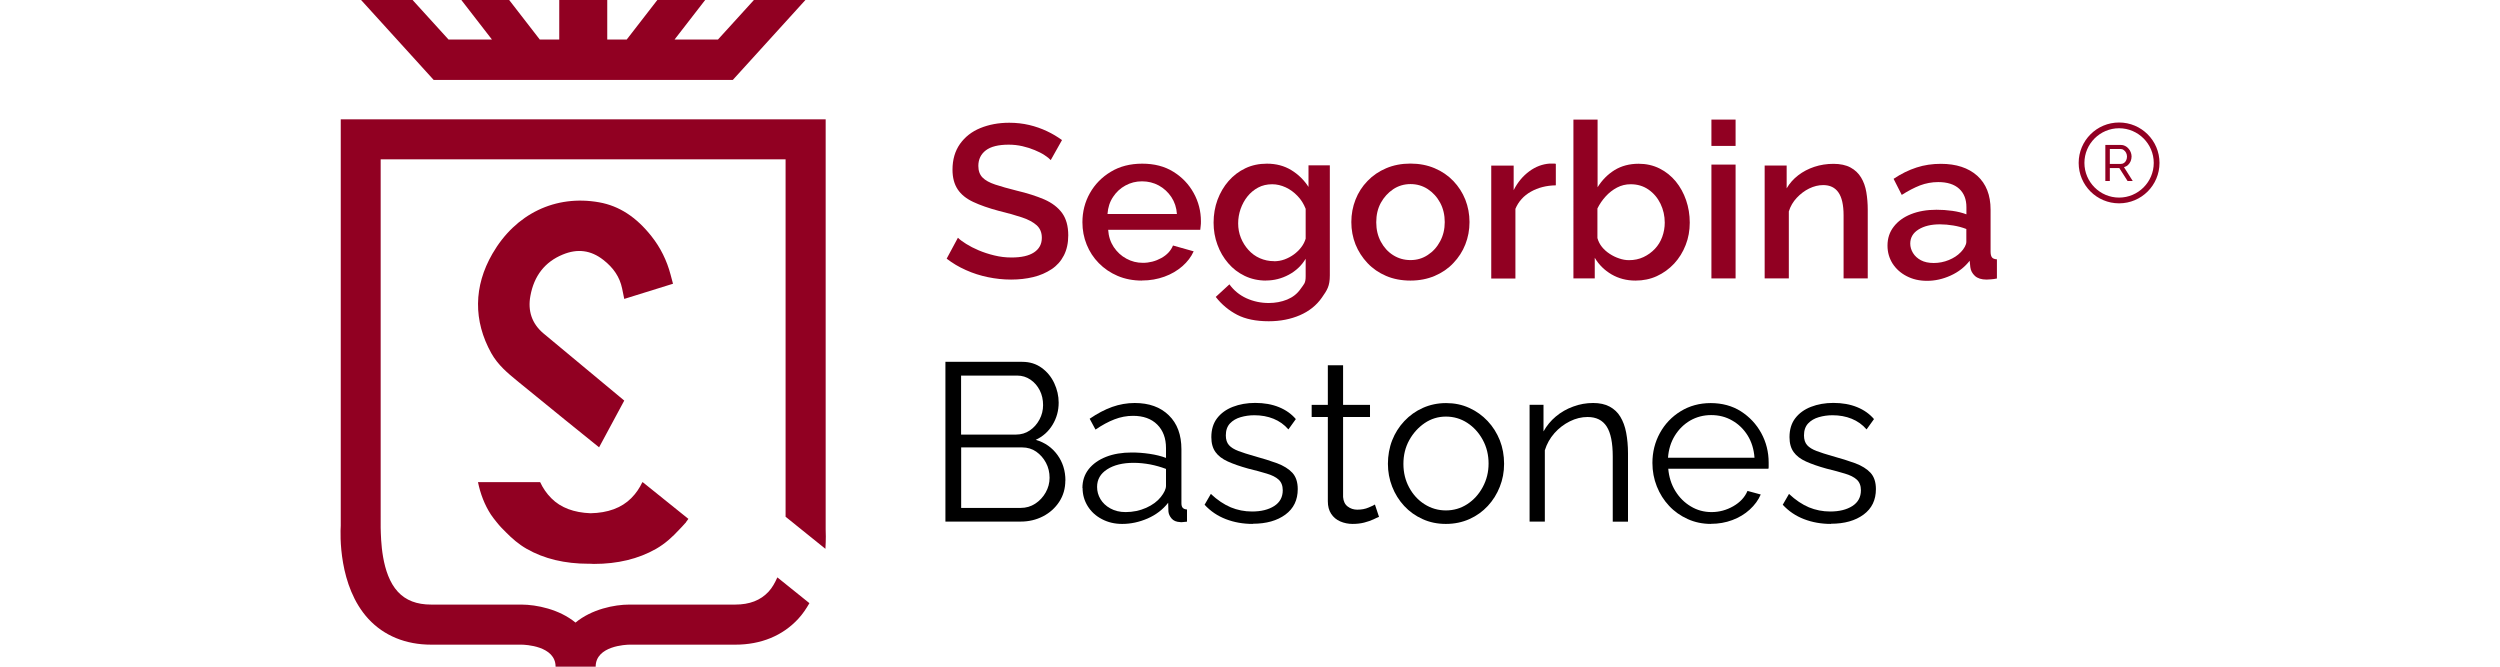
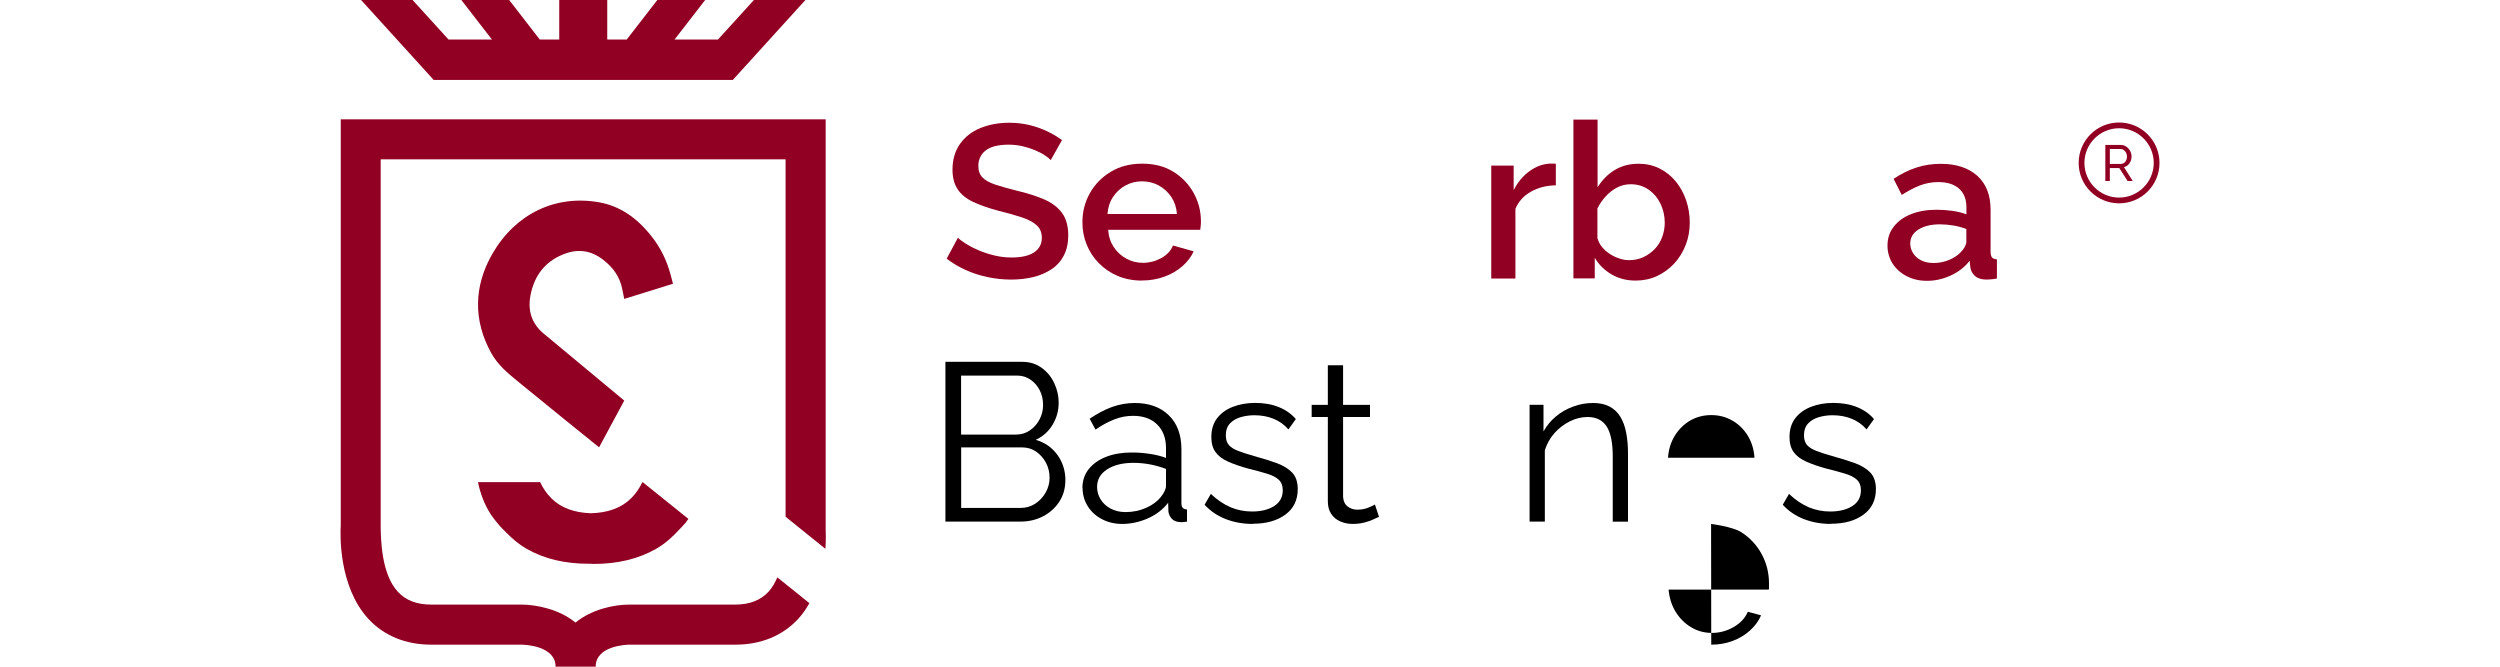
<svg xmlns="http://www.w3.org/2000/svg" id="Capa_3" viewBox="0 0 300 80">
  <defs>
    <style>.cls-1{fill:#910022;}</style>
  </defs>
  <path class="cls-1" d="m93.28,69.29c-.28.63-.61,1.24-1.06,1.72-.96,1.03-2.27,1.54-4,1.54h-12.7c-1.79,0-4.51.55-6.46,2.16-1.96-1.61-4.68-2.15-6.48-2.16h-10.84c-1.73,0-3.04-.5-4-1.54-2-2.16-2.02-6.34-2.06-7.66V19.12h48.59v42.89l4.78,3.85c.07-1.14.05-2.02.03-2.32V14.32h-58.19v48.76c-.06.95-.3,7.26,3.32,11.19,1.87,2.02,4.47,3.09,7.54,3.09h10.82c.42,0,4.1.14,4.1,2.64h4.81c0-2.51,3.68-2.64,4.07-2.64h12.69c3.07,0,5.67-1.07,7.54-3.09.54-.58.97-1.23,1.35-1.89l-3.83-3.08Z" />
  <g>
    <path class="cls-1" d="m65.18,39.98c-1.35-1.16-1.87-2.67-1.53-4.49.44-2.4,1.74-4.06,3.87-4.94,1.78-.74,3.38-.53,4.87.63,1.24.96,1.98,2.08,2.26,3.42l.26,1.27,5.85-1.82-.29-1.09c-.45-1.71-1.22-3.26-2.3-4.62-1.82-2.3-3.87-3.63-6.26-4.06-5.25-.94-10.05,1.37-12.82,6.17-2.26,3.91-2.3,8.04-.13,11.94.8,1.42,1.97,2.39,3.11,3.32l.23.19c.9.74,3.16,2.58,5.54,4.51l4.05,3.27,3.02-5.61-9.73-8.09Z" />
    <path class="cls-1" d="m82.6,62.26l-5.4-4.34-.11-.07c-.34.72-.78,1.37-1.34,1.93-1.17,1.17-2.81,1.77-4.89,1.81-1.99-.08-3.57-.66-4.7-1.8-.57-.57-1.01-1.22-1.34-1.93h-7.46c.29,1.41.79,2.72,1.55,3.89.21.32.45.61.68.9h0s.04.04.05.06c.33.42.7.8,1.08,1.17.73.74,1.52,1.43,2.48,1.98,2.1,1.2,4.58,1.79,7.43,1.79.06,0,.12,0,.18,0,.16,0,.3.02.46.02,2.85,0,5.32-.6,7.43-1.79,1.12-.64,2-1.45,2.81-2.33.22-.23.44-.45.65-.7.05-.06.11-.11.17-.18h-.02c.1-.14.2-.28.3-.41Z" />
  </g>
  <g>
    <path class="cls-1" d="m126.11,19.23c-.18-.19-.43-.4-.76-.61-.33-.22-.73-.42-1.19-.61-.46-.19-.95-.35-1.48-.47-.53-.12-1.07-.18-1.64-.18-1.23,0-2.15.23-2.74.68s-.9,1.08-.9,1.87c0,.59.17,1.05.5,1.39.33.34.84.62,1.53.85.69.23,1.55.47,2.58.73,1.27.3,2.36.65,3.3,1.05.93.41,1.64.95,2.14,1.63.49.68.74,1.57.74,2.68,0,.94-.18,1.74-.53,2.42-.35.68-.84,1.23-1.48,1.65s-1.36.74-2.19.94c-.83.2-1.71.3-2.66.3s-1.86-.1-2.78-.29c-.92-.19-1.8-.47-2.64-.85-.84-.37-1.61-.83-2.31-1.37l1.35-2.51c.23.23.56.47.99.74.43.27.93.53,1.5.77.57.24,1.2.45,1.87.61.68.17,1.37.25,2.07.25,1.18,0,2.08-.2,2.7-.61.62-.41.94-.99.94-1.75,0-.63-.2-1.12-.61-1.5-.41-.37-.99-.69-1.77-.95-.77-.26-1.7-.52-2.77-.78-1.23-.33-2.26-.69-3.09-1.08-.83-.39-1.45-.89-1.86-1.51-.41-.62-.62-1.4-.62-2.36,0-1.21.3-2.24.9-3.09.6-.84,1.41-1.48,2.44-1.9,1.03-.42,2.18-.64,3.47-.64.84,0,1.64.09,2.4.27s1.46.43,2.12.74c.66.31,1.26.67,1.81,1.07l-1.35,2.4Z" />
    <path class="cls-1" d="m137.03,33.67c-1.07,0-2.04-.19-2.91-.56-.87-.37-1.62-.88-2.26-1.53s-1.12-1.39-1.46-2.23c-.34-.84-.51-1.73-.51-2.68,0-1.27.3-2.44.9-3.5s1.43-1.91,2.51-2.56c1.07-.65,2.33-.97,3.77-.97s2.69.32,3.73.97c1.05.65,1.86,1.5,2.44,2.55.58,1.05.87,2.18.87,3.39,0,.21,0,.4-.03.58-.02.18-.04.33-.05.45h-11.05c.05.79.28,1.48.67,2.07.4.59.9,1.06,1.52,1.39.62.34,1.27.5,1.98.5.77,0,1.51-.19,2.2-.57.69-.38,1.16-.89,1.41-1.51l2.48.7c-.3.66-.75,1.26-1.36,1.79-.61.53-1.32.95-2.15,1.25-.83.3-1.72.46-2.69.46Zm-4.14-7.99h8.34c-.05-.77-.28-1.45-.67-2.04-.4-.59-.9-1.05-1.5-1.38-.61-.33-1.28-.5-2.02-.5s-1.38.17-1.99.5-1.1.79-1.49,1.38c-.39.59-.61,1.27-.66,2.04Z" />
-     <path class="cls-1" d="m151.93,33.67c-.93,0-1.79-.19-2.56-.56-.77-.37-1.44-.88-1.99-1.53-.55-.64-.99-1.38-1.29-2.22-.31-.84-.46-1.71-.46-2.64,0-.97.16-1.89.47-2.74.32-.85.76-1.61,1.33-2.26.57-.65,1.24-1.16,2.02-1.53.77-.37,1.64-.55,2.58-.55,1.11,0,2.08.26,2.92.77.84.51,1.53,1.19,2.07,2.02v-2.59h2.56v13.19c0,1.32-.32,1.77-.96,2.69-.64.92-1.52,1.62-2.62,2.1-1.11.48-2.36.73-3.75.73-1.53,0-2.8-.26-3.8-.78s-1.86-1.24-2.56-2.14l1.64-1.51c.53.73,1.21,1.29,2.04,1.67.84.38,1.73.57,2.68.57.79,0,1.53-.14,2.2-.41.68-.28,1.22-.7,1.62-1.28.4-.58.61-.65.61-1.53v-2.09c-.49.82-1.17,1.46-2.03,1.92-.86.46-1.77.69-2.72.69Zm.95-2.32c.44,0,.86-.07,1.27-.22.4-.15.78-.35,1.12-.6.34-.25.64-.54.88-.86.25-.32.42-.67.53-1.03v-3.58c-.23-.59-.55-1.11-.98-1.55-.42-.44-.9-.79-1.42-1.03-.53-.24-1.06-.37-1.61-.37-.63,0-1.2.13-1.7.4-.5.27-.93.63-1.28,1.07-.35.44-.62.94-.82,1.5-.19.56-.29,1.13-.29,1.72,0,.63.11,1.21.33,1.75.22.54.52,1.02.91,1.45.39.43.84.76,1.37.99.53.23,1.09.35,1.69.35Z" />
-     <path class="cls-1" d="m169.26,33.67c-1.09,0-2.07-.19-2.93-.56-.86-.37-1.61-.88-2.23-1.54-.62-.66-1.1-1.4-1.44-2.24-.33-.84-.5-1.73-.5-2.68s.17-1.85.5-2.69c.33-.85.81-1.59,1.44-2.24.62-.65,1.37-1.16,2.24-1.53.87-.37,1.84-.56,2.91-.56s2.04.19,2.91.56c.87.37,1.62.88,2.24,1.53.62.65,1.1,1.39,1.44,2.24.33.85.5,1.74.5,2.69s-.17,1.84-.5,2.68c-.33.84-.81,1.58-1.44,2.24-.62.66-1.37,1.17-2.24,1.54-.87.37-1.84.56-2.91.56Zm-4.11-6.99c0,.86.18,1.63.55,2.32.37.69.86,1.23,1.48,1.62.62.39,1.31.59,2.08.59s1.45-.2,2.07-.61c.62-.4,1.12-.95,1.49-1.65.37-.69.55-1.46.55-2.3s-.18-1.63-.55-2.32c-.37-.69-.87-1.23-1.49-1.64-.62-.4-1.31-.6-2.07-.6s-1.47.21-2.08.62-1.11.96-1.48,1.63c-.37.68-.55,1.45-.55,2.33Z" />
    <path class="cls-1" d="m186.7,22.24c-1.13.02-2.12.27-2.99.76-.87.49-1.49,1.18-1.86,2.06v8.36h-2.9v-13.55h2.69v2.95c.47-.94,1.1-1.69,1.87-2.26.77-.57,1.59-.87,2.45-.93h.44c.11,0,.22,0,.3.03v2.59Z" />
    <path class="cls-1" d="m196.25,33.67c-1.06,0-2.01-.25-2.86-.74-.85-.5-1.53-1.16-2.02-2v2.48h-2.56V14.35h2.9v8.12c.54-.87,1.23-1.56,2.04-2.06.82-.5,1.78-.76,2.89-.76.91,0,1.75.19,2.51.57.76.38,1.4.9,1.94,1.55.54.66.95,1.41,1.24,2.25.29.85.44,1.74.44,2.69s-.16,1.85-.49,2.69c-.33.85-.79,1.59-1.38,2.23-.6.64-1.29,1.14-2.07,1.5-.78.36-1.64.54-2.57.54Zm-.77-2.45c.63,0,1.21-.12,1.74-.37.53-.25.98-.58,1.37-.99.39-.41.68-.89.88-1.44s.3-1.12.3-1.7c0-.81-.17-1.56-.51-2.27-.34-.7-.82-1.27-1.44-1.7-.62-.43-1.33-.64-2.14-.64-.58,0-1.13.13-1.64.4-.51.27-.96.62-1.36,1.06-.4.44-.73.92-.99,1.45v3.55c.11.39.29.75.55,1.07.26.32.57.59.92.82.35.23.73.42,1.13.55.4.14.79.21,1.16.21Z" />
-     <path class="cls-1" d="m205.37,17.51v-3.16h2.9v3.16h-2.9Zm0,15.9v-13.66h2.9v13.66h-2.9Z" />
-     <path class="cls-1" d="m224.13,33.41h-2.9v-7.56c0-1.26-.21-2.18-.62-2.76-.41-.59-1.02-.88-1.83-.88-.56,0-1.12.14-1.68.41-.55.27-1.05.65-1.49,1.12-.44.47-.76,1.01-.95,1.63v8.04h-2.9v-13.55h2.64v2.74c.35-.6.81-1.12,1.38-1.56.57-.44,1.22-.78,1.94-1.02s1.49-.36,2.3-.36,1.51.15,2.04.44c.54.29.96.69,1.27,1.2.31.51.52,1.1.63,1.76.11.66.17,1.37.17,2.11v8.25Z" />
    <path class="cls-1" d="m226.5,29.46c0-.86.25-1.62.75-2.26.5-.65,1.19-1.15,2.07-1.5.88-.35,1.9-.53,3.06-.53.62,0,1.24.04,1.89.13.64.09,1.21.23,1.7.42v-.86c0-.94-.29-1.68-.87-2.21s-1.42-.8-2.51-.8c-.77,0-1.5.14-2.19.4-.69.27-1.42.65-2.19,1.14l-.98-1.93c.91-.61,1.83-1.06,2.76-1.36.92-.3,1.89-.44,2.91-.44,1.85,0,3.3.48,4.37,1.43,1.06.96,1.6,2.31,1.6,4.07v5.03c0,.33.06.56.17.7s.31.21.59.23v2.3c-.26.05-.5.09-.71.1-.21.02-.39.03-.53.03-.62,0-1.08-.15-1.4-.44-.32-.3-.5-.64-.55-1.04l-.08-.78c-.6.77-1.36,1.36-2.29,1.78-.93.42-1.87.63-2.82.63s-1.73-.19-2.45-.56c-.72-.37-1.28-.88-1.69-1.51-.4-.64-.61-1.35-.61-2.15Zm8.78.82c.21-.22.38-.44.5-.67.12-.22.18-.42.18-.59v-1.54c-.49-.19-1.01-.33-1.56-.42-.55-.09-1.08-.14-1.61-.14-1.06,0-1.91.21-2.57.62-.66.41-.99.98-.99,1.69,0,.39.11.77.33,1.13.22.36.54.65.95.87.41.22.93.33,1.54.33s1.24-.12,1.82-.36c.58-.24,1.05-.55,1.4-.92Z" />
  </g>
  <g>
    <path class="cls-1" d="m254.29,15.39c2.29,0,4.16,1.87,4.16,4.16s-1.87,4.16-4.16,4.16-4.16-1.87-4.16-4.16,1.87-4.16,4.16-4.16m0-.69c-2.68,0-4.85,2.17-4.85,4.85s2.17,4.85,4.85,4.85,4.85-2.17,4.85-4.85-2.17-4.85-4.85-4.85h0Z" />
    <path class="cls-1" d="m252.64,21.71v-4.32h1.85c.19,0,.37.04.52.12.16.08.3.18.41.32.12.13.21.28.27.44.06.16.1.33.1.5,0,.2-.04.39-.11.57-.08.18-.18.33-.32.46s-.3.21-.48.26l1.05,1.66h-.62l-.99-1.55h-1.14v1.55h-.55Zm.55-2.04h1.31c.15,0,.28-.04.39-.12.11-.08.2-.19.26-.33.06-.14.09-.29.09-.44s-.04-.31-.11-.45c-.07-.14-.17-.24-.29-.33s-.25-.12-.39-.12h-1.27v1.8Z" />
  </g>
  <g>
    <path d="m127.84,57.66c0,.95-.24,1.8-.73,2.55-.49.75-1.14,1.33-1.95,1.75-.82.42-1.71.63-2.68.63h-9.03v-19.17h9.22c.9,0,1.67.24,2.33.72.66.48,1.16,1.09,1.51,1.84.35.75.53,1.53.53,2.34,0,.95-.24,1.84-.73,2.65s-1.16,1.41-2.02,1.81c1.1.32,1.96.93,2.6,1.81.64.88.96,1.91.96,3.08Zm-12.51-12.58v7.07h6.58c.63,0,1.19-.17,1.67-.5.49-.33.87-.77,1.16-1.31.29-.54.43-1.12.43-1.73,0-.65-.13-1.24-.4-1.77-.27-.53-.64-.96-1.11-1.28-.47-.32-1-.49-1.59-.49h-6.74Zm10.62,12.26c0-.65-.14-1.25-.43-1.8-.29-.55-.68-.99-1.17-1.34-.49-.34-1.06-.51-1.68-.51h-7.33v7.26h7.14c.65,0,1.23-.17,1.75-.51.52-.34.94-.79,1.25-1.34.31-.55.47-1.14.47-1.77Z" />
    <path d="m129.89,58.57c0-.88.25-1.63.75-2.27.5-.63,1.2-1.13,2.09-1.48.89-.35,1.92-.52,3.09-.52.68,0,1.39.05,2.13.16.74.11,1.39.27,1.97.49v-1.18c0-1.18-.35-2.12-1.05-2.82-.7-.7-1.67-1.05-2.91-1.05-.75,0-1.5.14-2.22.42-.73.28-1.49.69-2.28,1.23l-.7-1.3c.92-.63,1.81-1.1,2.7-1.42.88-.31,1.78-.47,2.7-.47,1.73,0,3.09.49,4.1,1.48,1.01.98,1.51,2.34,1.51,4.08v6.47c0,.25.05.43.16.55.11.12.28.18.51.2v1.46c-.2.02-.37.04-.51.05-.14.02-.25.02-.32,0-.45-.02-.79-.16-1.02-.43s-.36-.56-.38-.86l-.03-1.03c-.63.81-1.45,1.44-2.45,1.88-1.01.44-2.03.66-3.07.66-.9,0-1.71-.19-2.44-.58-.73-.38-1.29-.9-1.7-1.56-.4-.65-.61-1.37-.61-2.16Zm9.41,1.07c.2-.25.35-.49.46-.72.11-.23.16-.44.16-.62v-2.03c-.61-.23-1.24-.41-1.9-.54-.66-.12-1.32-.19-1.98-.19-1.31,0-2.37.26-3.18.78-.81.52-1.21,1.22-1.21,2.11,0,.52.13,1,.4,1.46.27.45.66.83,1.19,1.12.52.29,1.13.44,1.83.44.88,0,1.7-.17,2.47-.51.76-.34,1.35-.78,1.77-1.31Z" />
    <path d="m150.32,62.87c-1.15,0-2.22-.19-3.21-.57s-1.84-.95-2.56-1.73l.75-1.3c.79.74,1.59,1.27,2.39,1.61.8.33,1.65.5,2.55.5,1.1,0,1.98-.22,2.67-.66.68-.44,1.02-1.07,1.02-1.89,0-.55-.17-.98-.5-1.28-.33-.3-.81-.54-1.43-.72-.62-.19-1.36-.39-2.22-.6-.97-.27-1.78-.55-2.44-.85-.66-.3-1.15-.67-1.48-1.13-.33-.46-.5-1.05-.5-1.79,0-.91.23-1.67.69-2.27.46-.6,1.09-1.06,1.89-1.37.8-.31,1.69-.47,2.68-.47,1.08,0,2.03.17,2.86.51.83.34,1.5.82,2.02,1.43l-.89,1.24c-.5-.58-1.1-1-1.79-1.28-.69-.28-1.46-.42-2.3-.42-.58,0-1.12.08-1.64.23-.52.15-.95.4-1.28.75-.33.35-.5.83-.5,1.44,0,.5.13.89.38,1.17.25.28.63.51,1.13.7.5.19,1.12.39,1.86.6,1.06.29,1.98.58,2.78.87.79.3,1.4.68,1.83,1.14.43.47.65,1.12.65,1.96,0,1.31-.49,2.33-1.48,3.06-.99.73-2.29,1.1-3.91,1.1Z" />
    <path d="m165.47,62.03c-.14.05-.37.15-.67.3-.31.14-.67.27-1.1.38-.43.11-.9.16-1.4.16s-1.01-.1-1.47-.3c-.46-.2-.82-.5-1.09-.91-.27-.41-.4-.91-.4-1.51v-10.11h-1.94v-1.46h1.94v-4.75h1.83v4.75h3.23v1.46h-3.23v9.6c.04.51.22.89.55,1.14.33.25.71.38,1.15.38.5,0,.96-.08,1.37-.26.41-.17.66-.29.75-.36l.49,1.48Z" />
-     <path d="m173.5,62.87c-1.01,0-1.94-.19-2.79-.58-.85-.38-1.59-.91-2.21-1.58-.62-.67-1.1-1.44-1.44-2.31-.34-.87-.51-1.79-.51-2.75s.17-1.94.51-2.81c.34-.87.83-1.64,1.46-2.31.63-.67,1.37-1.2,2.22-1.58.85-.38,1.78-.58,2.79-.58s1.93.19,2.78.58c.84.38,1.58.91,2.21,1.58.63.67,1.11,1.44,1.46,2.31.34.87.51,1.8.51,2.81s-.17,1.88-.51,2.75c-.34.87-.82,1.64-1.44,2.31-.62.67-1.36,1.2-2.21,1.58-.85.38-1.79.58-2.82.58Zm-5.09-7.2c0,1.04.23,1.98.69,2.83.46.85,1.07,1.52,1.85,2.01.77.49,1.63.74,2.56.74s1.79-.25,2.56-.75c.77-.5,1.39-1.18,1.86-2.05.47-.87.7-1.81.7-2.83s-.23-1.98-.7-2.84c-.47-.86-1.09-1.54-1.86-2.04-.77-.5-1.63-.75-2.56-.75s-1.78.26-2.55.78c-.76.52-1.38,1.2-1.85,2.05-.47.85-.7,1.8-.7,2.85Z" />
    <path d="m195.36,62.6h-1.83v-7.81c0-1.65-.24-2.85-.73-3.61s-1.25-1.14-2.29-1.14c-.72,0-1.43.17-2.13.52s-1.32.82-1.85,1.42c-.53.6-.91,1.28-1.15,2.05v8.56h-1.83v-14.01h1.67v3.19c.38-.68.87-1.28,1.48-1.79.61-.51,1.3-.91,2.08-1.19.77-.29,1.57-.43,2.4-.43.77,0,1.43.14,1.97.43.54.29.97.69,1.29,1.22.32.53.56,1.16.7,1.91.14.74.22,1.57.22,2.48v8.19Z" />
-     <path d="m205.33,62.87c-1.01,0-1.94-.19-2.8-.58-.86-.39-1.61-.91-2.24-1.59-.63-.67-1.12-1.45-1.47-2.33-.35-.88-.53-1.82-.53-2.82,0-1.3.3-2.5.9-3.59.6-1.09,1.43-1.96,2.49-2.61,1.06-.65,2.26-.98,3.61-.98s2.59.33,3.62.99c1.03.66,1.85,1.53,2.44,2.61s.89,2.27.89,3.55v.42c0,.13,0,.24-.03.31h-12.02c.09,1,.37,1.89.85,2.67.48.78,1.1,1.4,1.86,1.85.76.46,1.59.68,2.49.68s1.78-.23,2.6-.7c.82-.47,1.39-1.08,1.71-1.84l1.59.43c-.29.67-.73,1.27-1.32,1.81-.59.54-1.29.96-2.09,1.26s-1.66.45-2.57.45Zm-5.17-7.94h10.38c-.07-1.01-.35-1.91-.82-2.67-.48-.77-1.1-1.37-1.86-1.8-.76-.44-1.6-.65-2.52-.65s-1.75.22-2.51.65c-.75.44-1.37,1.04-1.85,1.82-.48.78-.75,1.66-.82,2.66Z" />
+     <path d="m205.33,62.87s2.59.33,3.62.99c1.03.66,1.85,1.53,2.44,2.61s.89,2.27.89,3.55v.42c0,.13,0,.24-.03.31h-12.02c.09,1,.37,1.89.85,2.67.48.78,1.1,1.4,1.86,1.85.76.46,1.59.68,2.49.68s1.78-.23,2.6-.7c.82-.47,1.39-1.08,1.71-1.84l1.59.43c-.29.67-.73,1.27-1.32,1.81-.59.54-1.29.96-2.09,1.26s-1.66.45-2.57.45Zm-5.17-7.94h10.38c-.07-1.01-.35-1.91-.82-2.67-.48-.77-1.1-1.37-1.86-1.8-.76-.44-1.6-.65-2.52-.65s-1.75.22-2.51.65c-.75.44-1.37,1.04-1.85,1.82-.48.78-.75,1.66-.82,2.66Z" />
    <path d="m219.7,62.87c-1.15,0-2.22-.19-3.21-.57s-1.84-.95-2.56-1.73l.75-1.3c.79.74,1.59,1.27,2.39,1.61.8.33,1.65.5,2.55.5,1.1,0,1.98-.22,2.67-.66.68-.44,1.02-1.07,1.02-1.89,0-.55-.17-.98-.5-1.28-.33-.3-.81-.54-1.43-.72-.62-.19-1.36-.39-2.22-.6-.97-.27-1.78-.55-2.44-.85-.66-.3-1.15-.67-1.48-1.13-.33-.46-.5-1.05-.5-1.79,0-.91.23-1.67.69-2.27.46-.6,1.09-1.06,1.89-1.37.8-.31,1.69-.47,2.68-.47,1.08,0,2.03.17,2.86.51.83.34,1.5.82,2.02,1.43l-.89,1.24c-.5-.58-1.1-1-1.79-1.28-.69-.28-1.46-.42-2.3-.42-.58,0-1.12.08-1.64.23-.52.15-.95.4-1.28.75-.33.35-.5.83-.5,1.44,0,.5.13.89.38,1.17.25.28.63.51,1.13.7.5.19,1.12.39,1.86.6,1.06.29,1.98.58,2.78.87.79.3,1.4.68,1.83,1.14.43.47.65,1.12.65,1.96,0,1.31-.49,2.33-1.48,3.06-.99.73-2.29,1.1-3.91,1.1Z" />
  </g>
  <polygon class="cls-1" points="90.47 0 86.16 4.74 80.95 4.74 84.62 0 78.88 0 75.21 4.74 72.87 4.74 72.87 0 67.11 0 67.11 4.74 64.77 4.74 61.1 0 55.36 0 59.03 4.74 53.82 4.74 49.51 0 43.33 0 52.04 9.59 67.84 9.59 72.15 9.59 87.94 9.59 96.65 0 90.47 0" />
</svg>